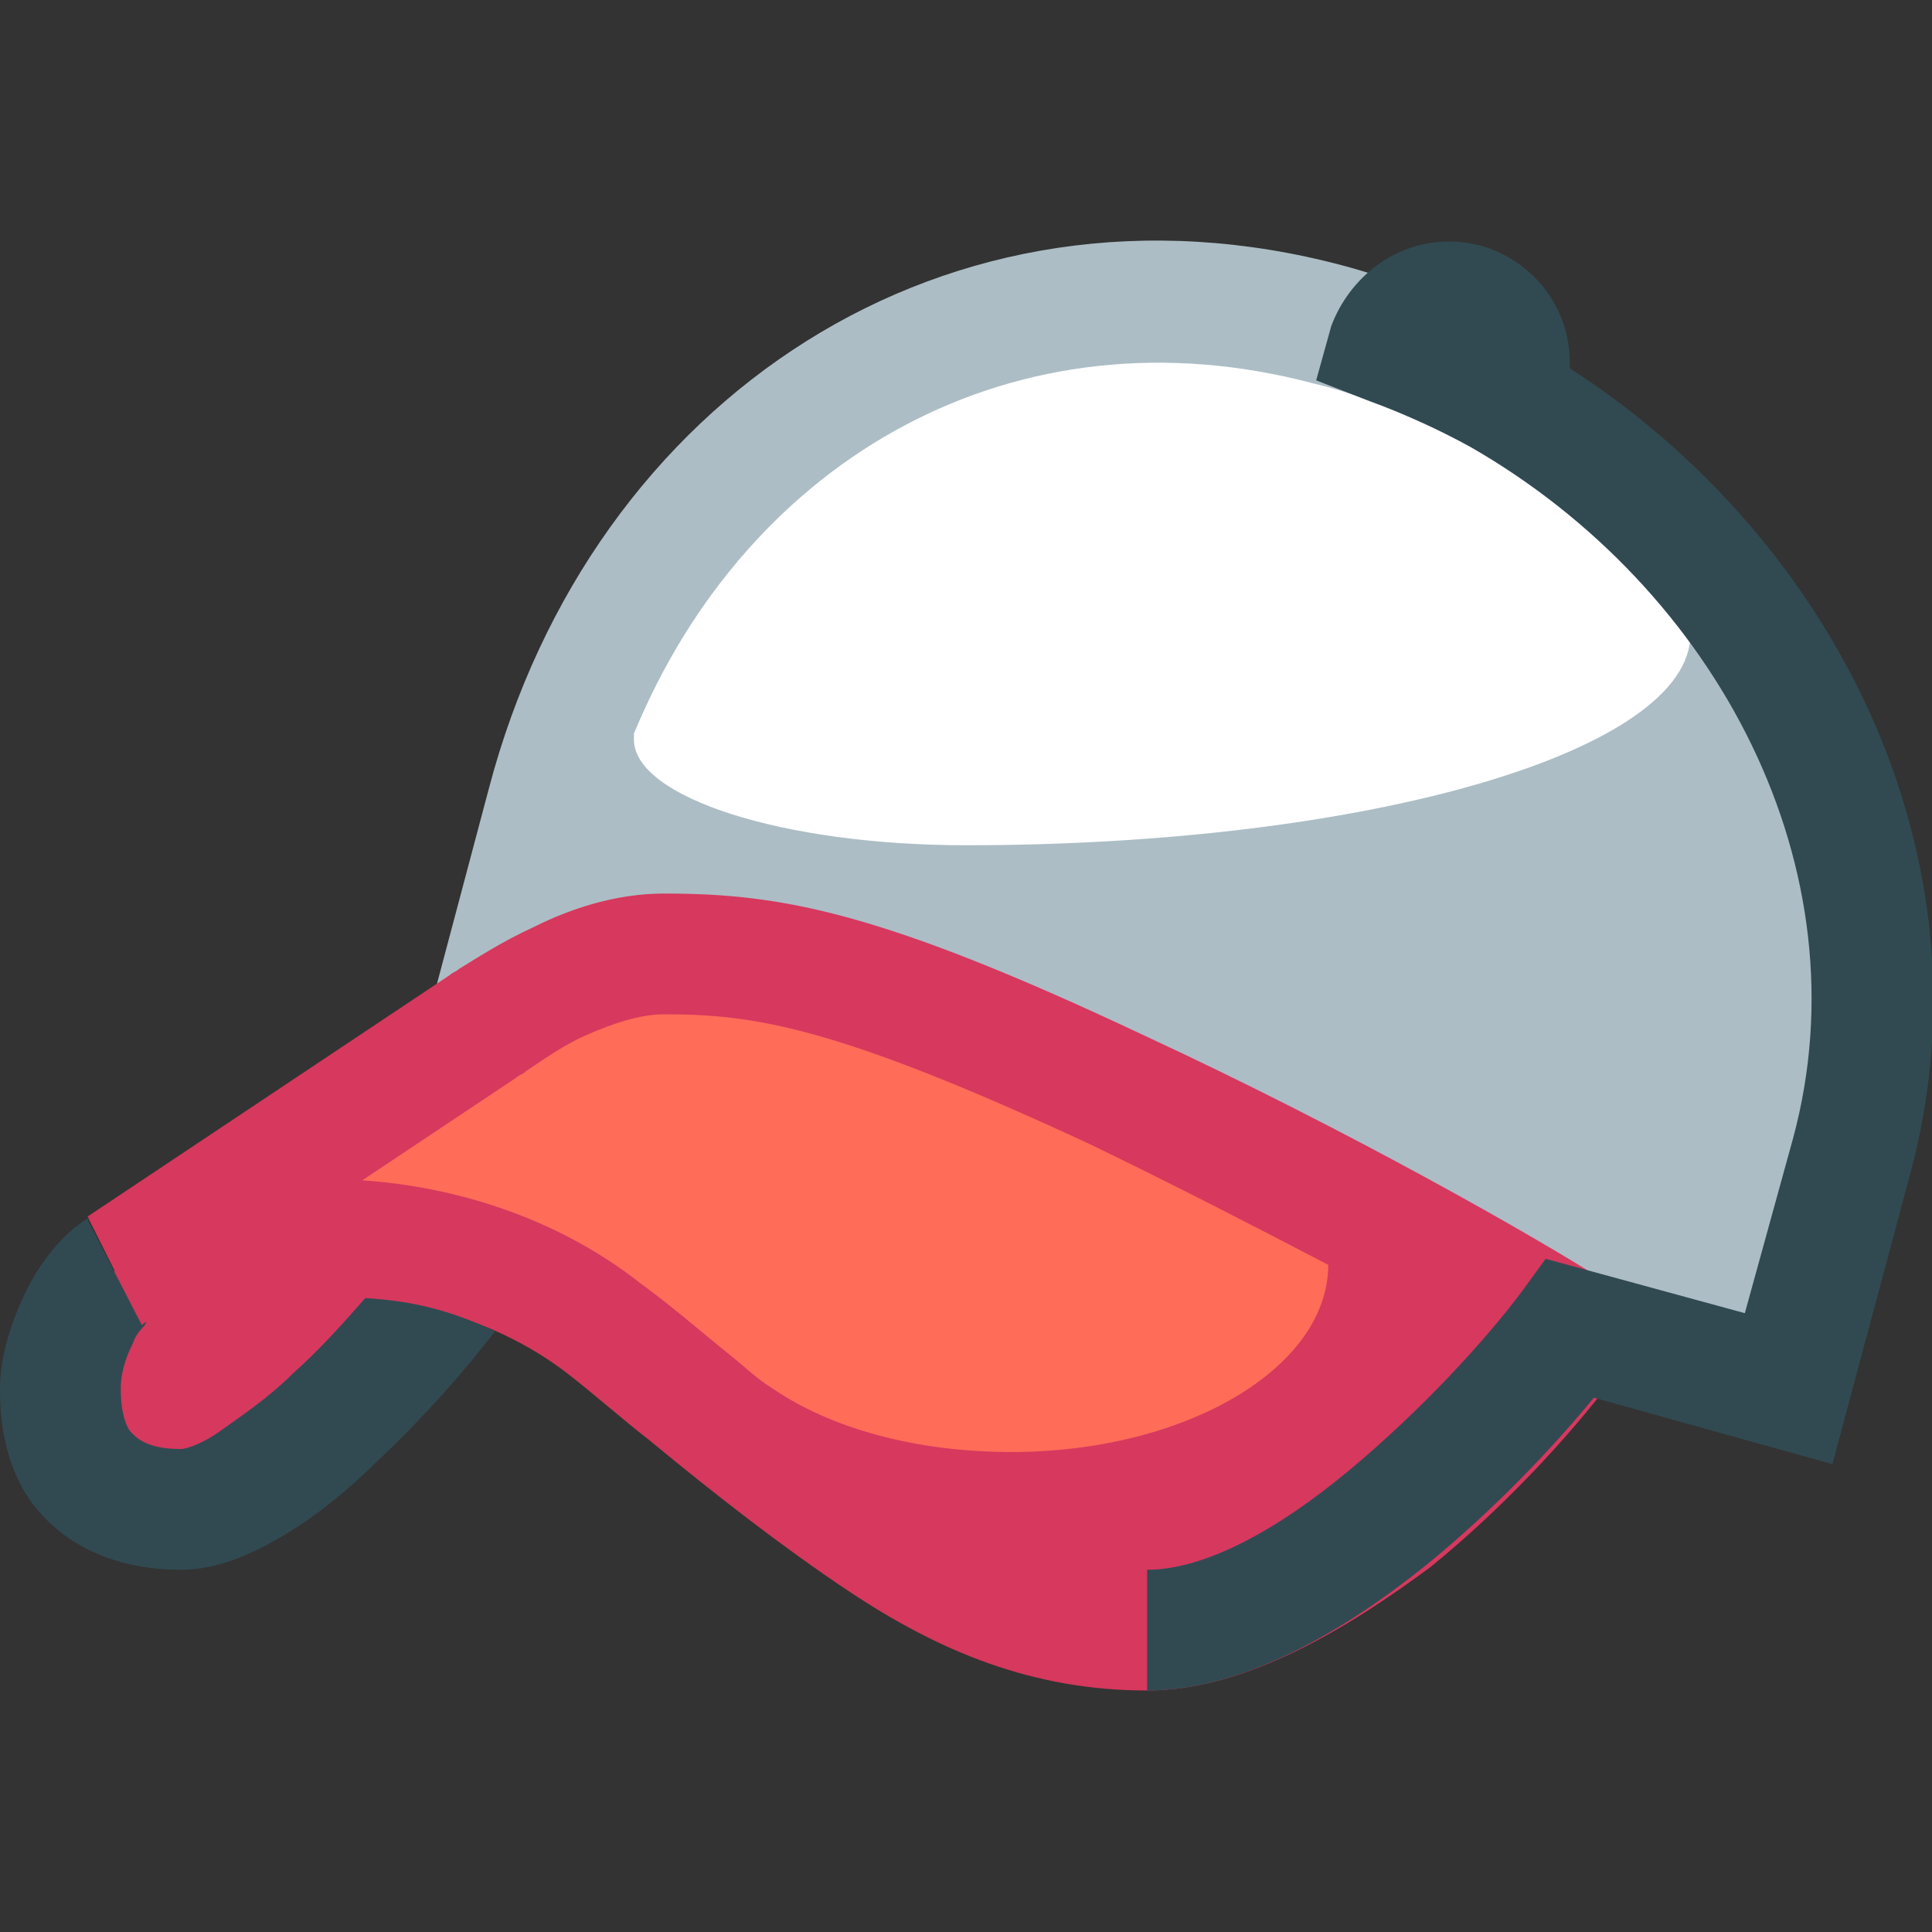
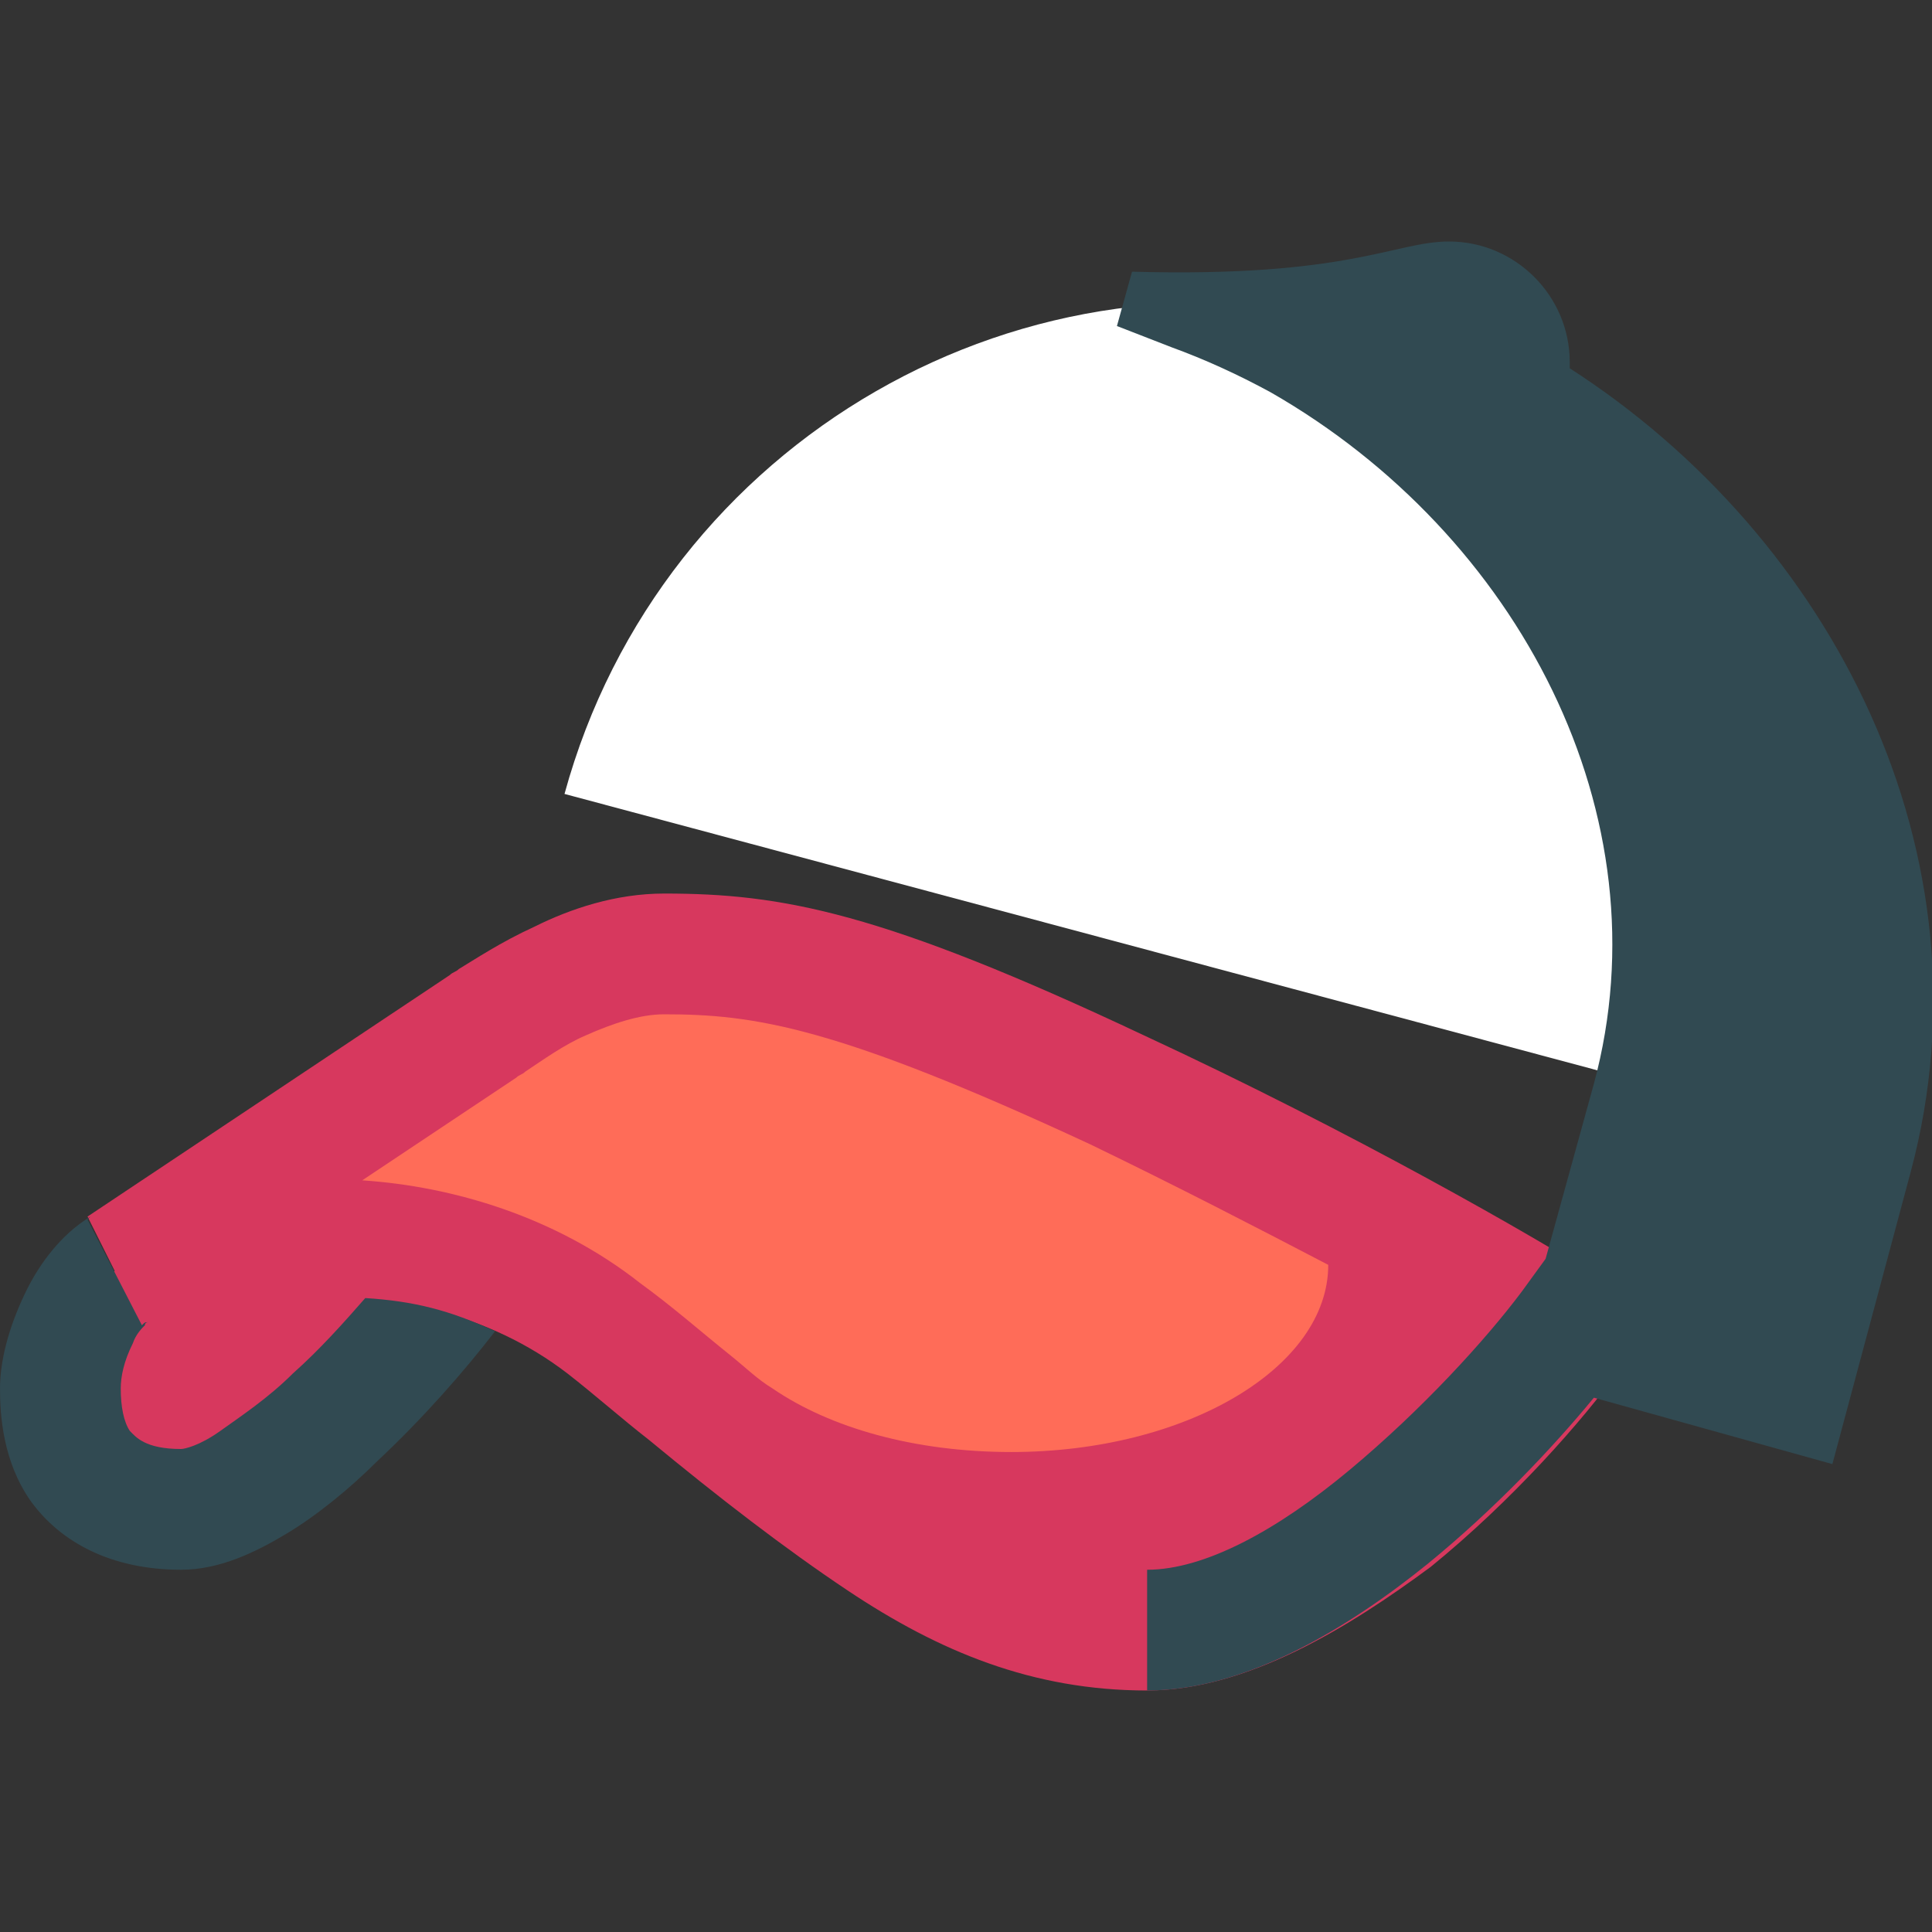
<svg xmlns="http://www.w3.org/2000/svg" id="Layer_1" x="0px" y="0px" viewBox="0 0 64 64" style="enable-background:new 0 0 64 64;" xml:space="preserve">
  <rect x="0" y="0" width="64" height="64" fill="#333333" stroke="none" />
  <style type="text/css"> .st0{fill:#FFFFFF;} .st1{fill:#ACBDC5;} .st2{fill:#FF6C58;} .st3{fill-rule:evenodd;clip-rule:evenodd;fill:#D7385E;} .st4{fill:#314A52;} </style>
  <g id="Cap">
    <path class="st0" d="M61.3,37.7L18.7,26.3C21.9,14.6,34,7.6,45.7,10.8C57.4,13.9,64.4,26,61.3,37.7z" />
-     <path class="st1" d="M44.5,8.8c-13.1-3.5-24.9,4.4-28.3,17.3l0,0L14.1,34l3.9,1l0.8-3.1H28l32,14.5L62,27l-6-7h-0.2 c0.2,0.3,0.2,0.7,0.2,1c0,3.9-10.7,7-24,7h0c-6.1,0-11-1.6-11-3.5c0-0.1,0-0.2,0-0.2c3.8-9.2,12.7-14.2,22.5-11.6 c1.3,0.3,2.5,0.8,3.6,1.3l1.7-3.6C47.5,9.8,46,9.2,44.5,8.8z" />
    <path class="st2" d="M37,36c6.8,3.2,12.8,6.7,15,8c-2.5,3.3-8.8,10-14,10c-6.5,0-11-4.5-18-10c-5.3-4.2-9-4.2-12-3l13-9 C24.5,32,28.5,32,37,36z" />
    <path class="st3" d="M17.4,35.5c-0.1,0.1-0.2,0.1-0.3,0.2L12,39.1c3,0.2,6.4,1.2,9.2,3.4c1.1,0.8,2,1.6,3,2.4 c0.5,0.4,0.9,0.8,1.4,1.1c1.9,1.3,4.7,2.1,7.9,2.1c5.8,0,10.5-2.8,10.5-6.2c0,0,0,0,0,0c-2.3-1.2-5-2.6-7.9-4 c-8.4-3.9-11.1-4.3-14.1-4.3c-0.8,0-1.7,0.3-2.6,0.7C18.7,34.6,18,35.1,17.4,35.5z M17.7,30.7c1.2-0.6,2.7-1.1,4.3-1.1 c3.9,0,7.2,0.6,15.9,4.7c6.9,3.2,13,6.7,15.2,8.1l1.9,1.1l-1.3,1.8c-1.3,1.8-3.6,4.4-6.3,6.6C44.7,53.9,41.3,56,38,56 c-3.8,0-6.9-1.3-9.9-3.3c-2.1-1.4-4.3-3.1-6.6-5c-0.9-0.7-1.8-1.5-2.7-2.2c-1.3-1-2.8-1.7-4.4-2.1C12.1,46.3,8.3,50,6,50 c-3.5,0-4-2.5-4-4c0-1.4,0.9-3.3,1.8-3.9l-0.9-1.8l12-8c0.1-0.1,0.2-0.1,0.3-0.2C15.7,31.8,16.6,31.2,17.7,30.7z" />
-     <path class="st4" d="M52,12c0,0.1,0,0.1,0,0.2c8.7,5.6,14.1,16.1,11.3,26.6l-2.6,9.7l-7.9-2.2c-1.4,1.7-3.3,3.7-5.5,5.5 C44.7,53.9,41.3,56,38,56v-4c1.9,0,4.3-1.3,6.7-3.3c2.4-2,4.5-4.3,5.7-5.9l0.8-1.1l6.6,1.8l1.6-5.8c2.4-8.9-2.5-18.2-10.7-22.9 c-1.1-0.6-2.2-1.1-3.3-1.5l-1.8-0.7l0.5-1.8C44.7,9.2,46.2,8,48,8C50.2,8,52,9.8,52,12z M0,46c0,0.9,0.1,2.4,1,3.7 C2,51.1,3.7,52,6,52c1.3,0,2.5-0.6,3.5-1.2c1-0.6,2.1-1.5,3-2.4c1.5-1.4,2.9-3,3.9-4.3c-1.5-0.7-2.7-1-4.3-1.1 c-0.7,0.8-1.5,1.7-2.4,2.5c-0.8,0.8-1.7,1.4-2.4,1.9C6.6,47.9,6.1,48,6,48c-1.2,0-1.5-0.4-1.7-0.6C4.1,47.1,4,46.6,4,46 c0-0.4,0.1-0.9,0.4-1.5c0.1-0.3,0.3-0.5,0.4-0.6c0-0.1,0.1-0.1,0.1-0.1c-0.1,0-0.1,0-0.2,0.1l-1.8-3.5L3,40.3 c-1,0.6-1.7,1.6-2.1,2.4C0.4,43.7,0,44.9,0,46z" />
+     <path class="st4" d="M52,12c0,0.1,0,0.1,0,0.2c8.7,5.6,14.1,16.1,11.3,26.6l-2.6,9.7l-7.9-2.2c-1.4,1.7-3.3,3.7-5.5,5.5 C44.7,53.9,41.3,56,38,56v-4c1.9,0,4.3-1.3,6.7-3.3c2.4-2,4.5-4.3,5.7-5.9l0.8-1.1l1.6-5.8c2.4-8.9-2.5-18.2-10.7-22.9 c-1.1-0.6-2.2-1.1-3.3-1.5l-1.8-0.7l0.5-1.8C44.7,9.2,46.2,8,48,8C50.2,8,52,9.8,52,12z M0,46c0,0.9,0.1,2.4,1,3.7 C2,51.1,3.7,52,6,52c1.3,0,2.5-0.6,3.5-1.2c1-0.6,2.1-1.5,3-2.4c1.5-1.4,2.9-3,3.9-4.3c-1.5-0.7-2.7-1-4.3-1.1 c-0.7,0.8-1.5,1.7-2.4,2.5c-0.8,0.8-1.7,1.4-2.4,1.9C6.6,47.9,6.1,48,6,48c-1.2,0-1.5-0.4-1.7-0.6C4.1,47.1,4,46.6,4,46 c0-0.4,0.1-0.9,0.4-1.5c0.1-0.3,0.3-0.5,0.4-0.6c0-0.1,0.1-0.1,0.1-0.1c-0.1,0-0.1,0-0.2,0.1l-1.8-3.5L3,40.3 c-1,0.6-1.7,1.6-2.1,2.4C0.4,43.7,0,44.9,0,46z" />
  </g>
</svg>